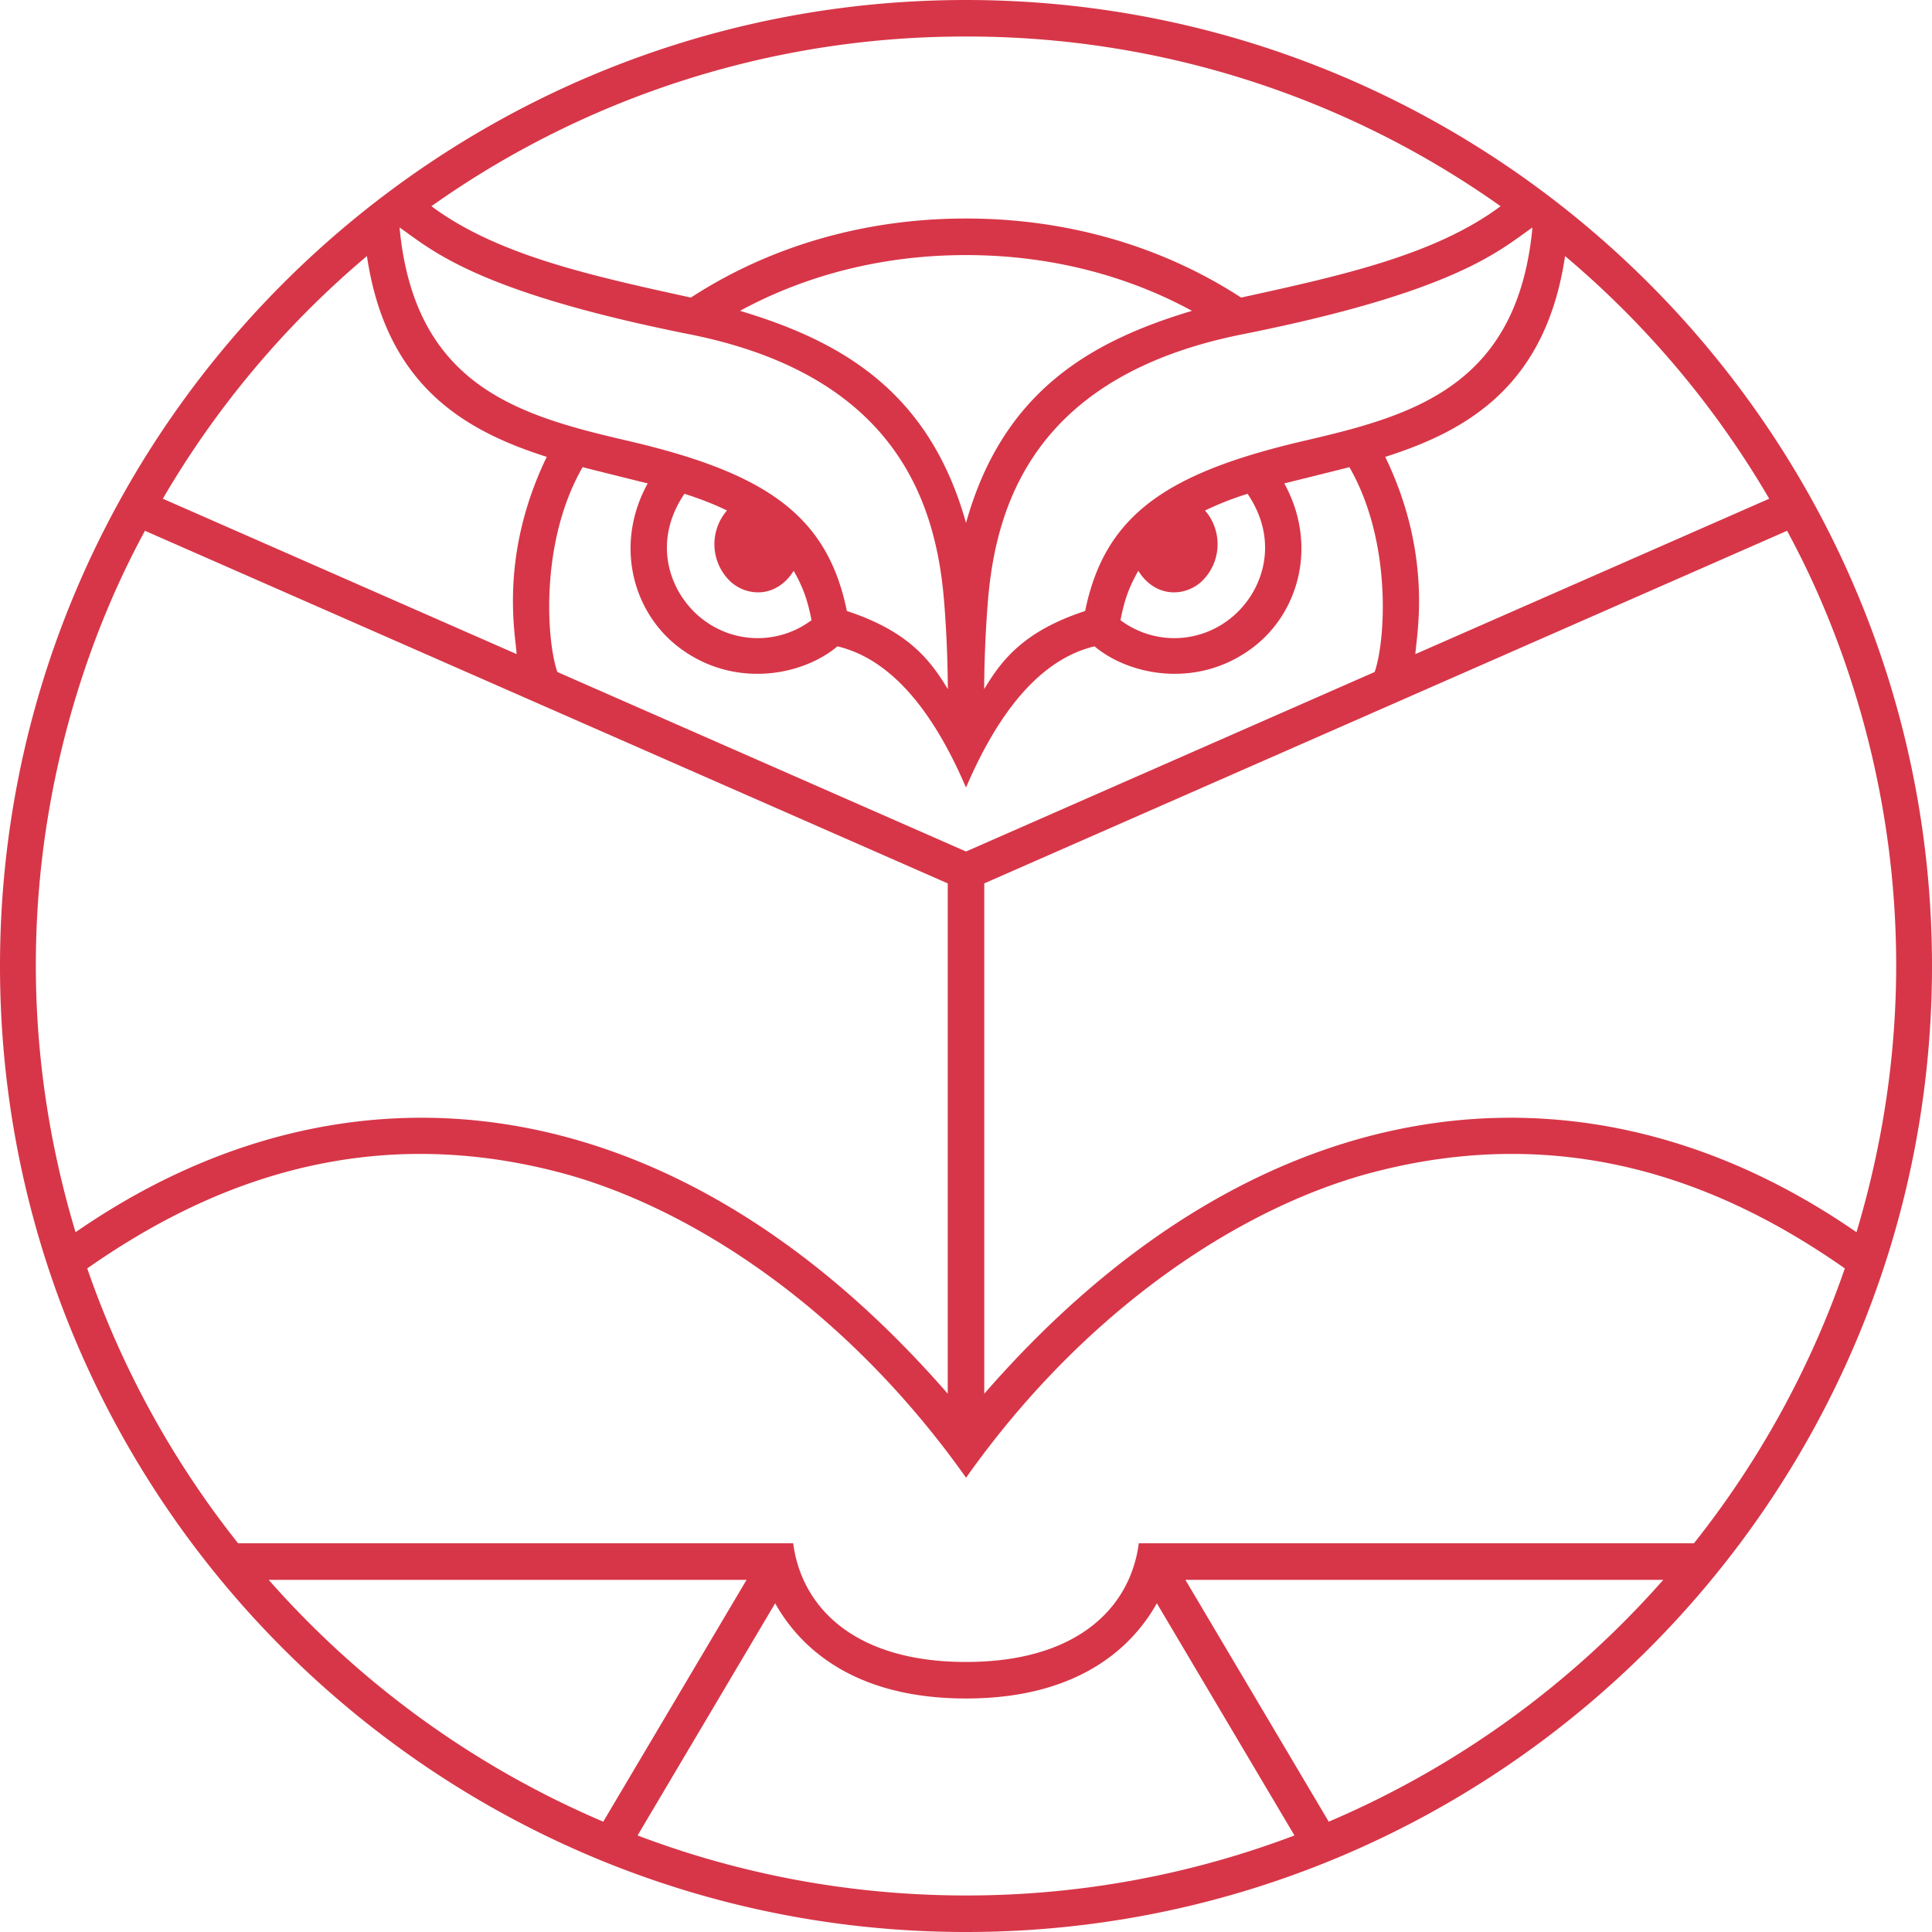
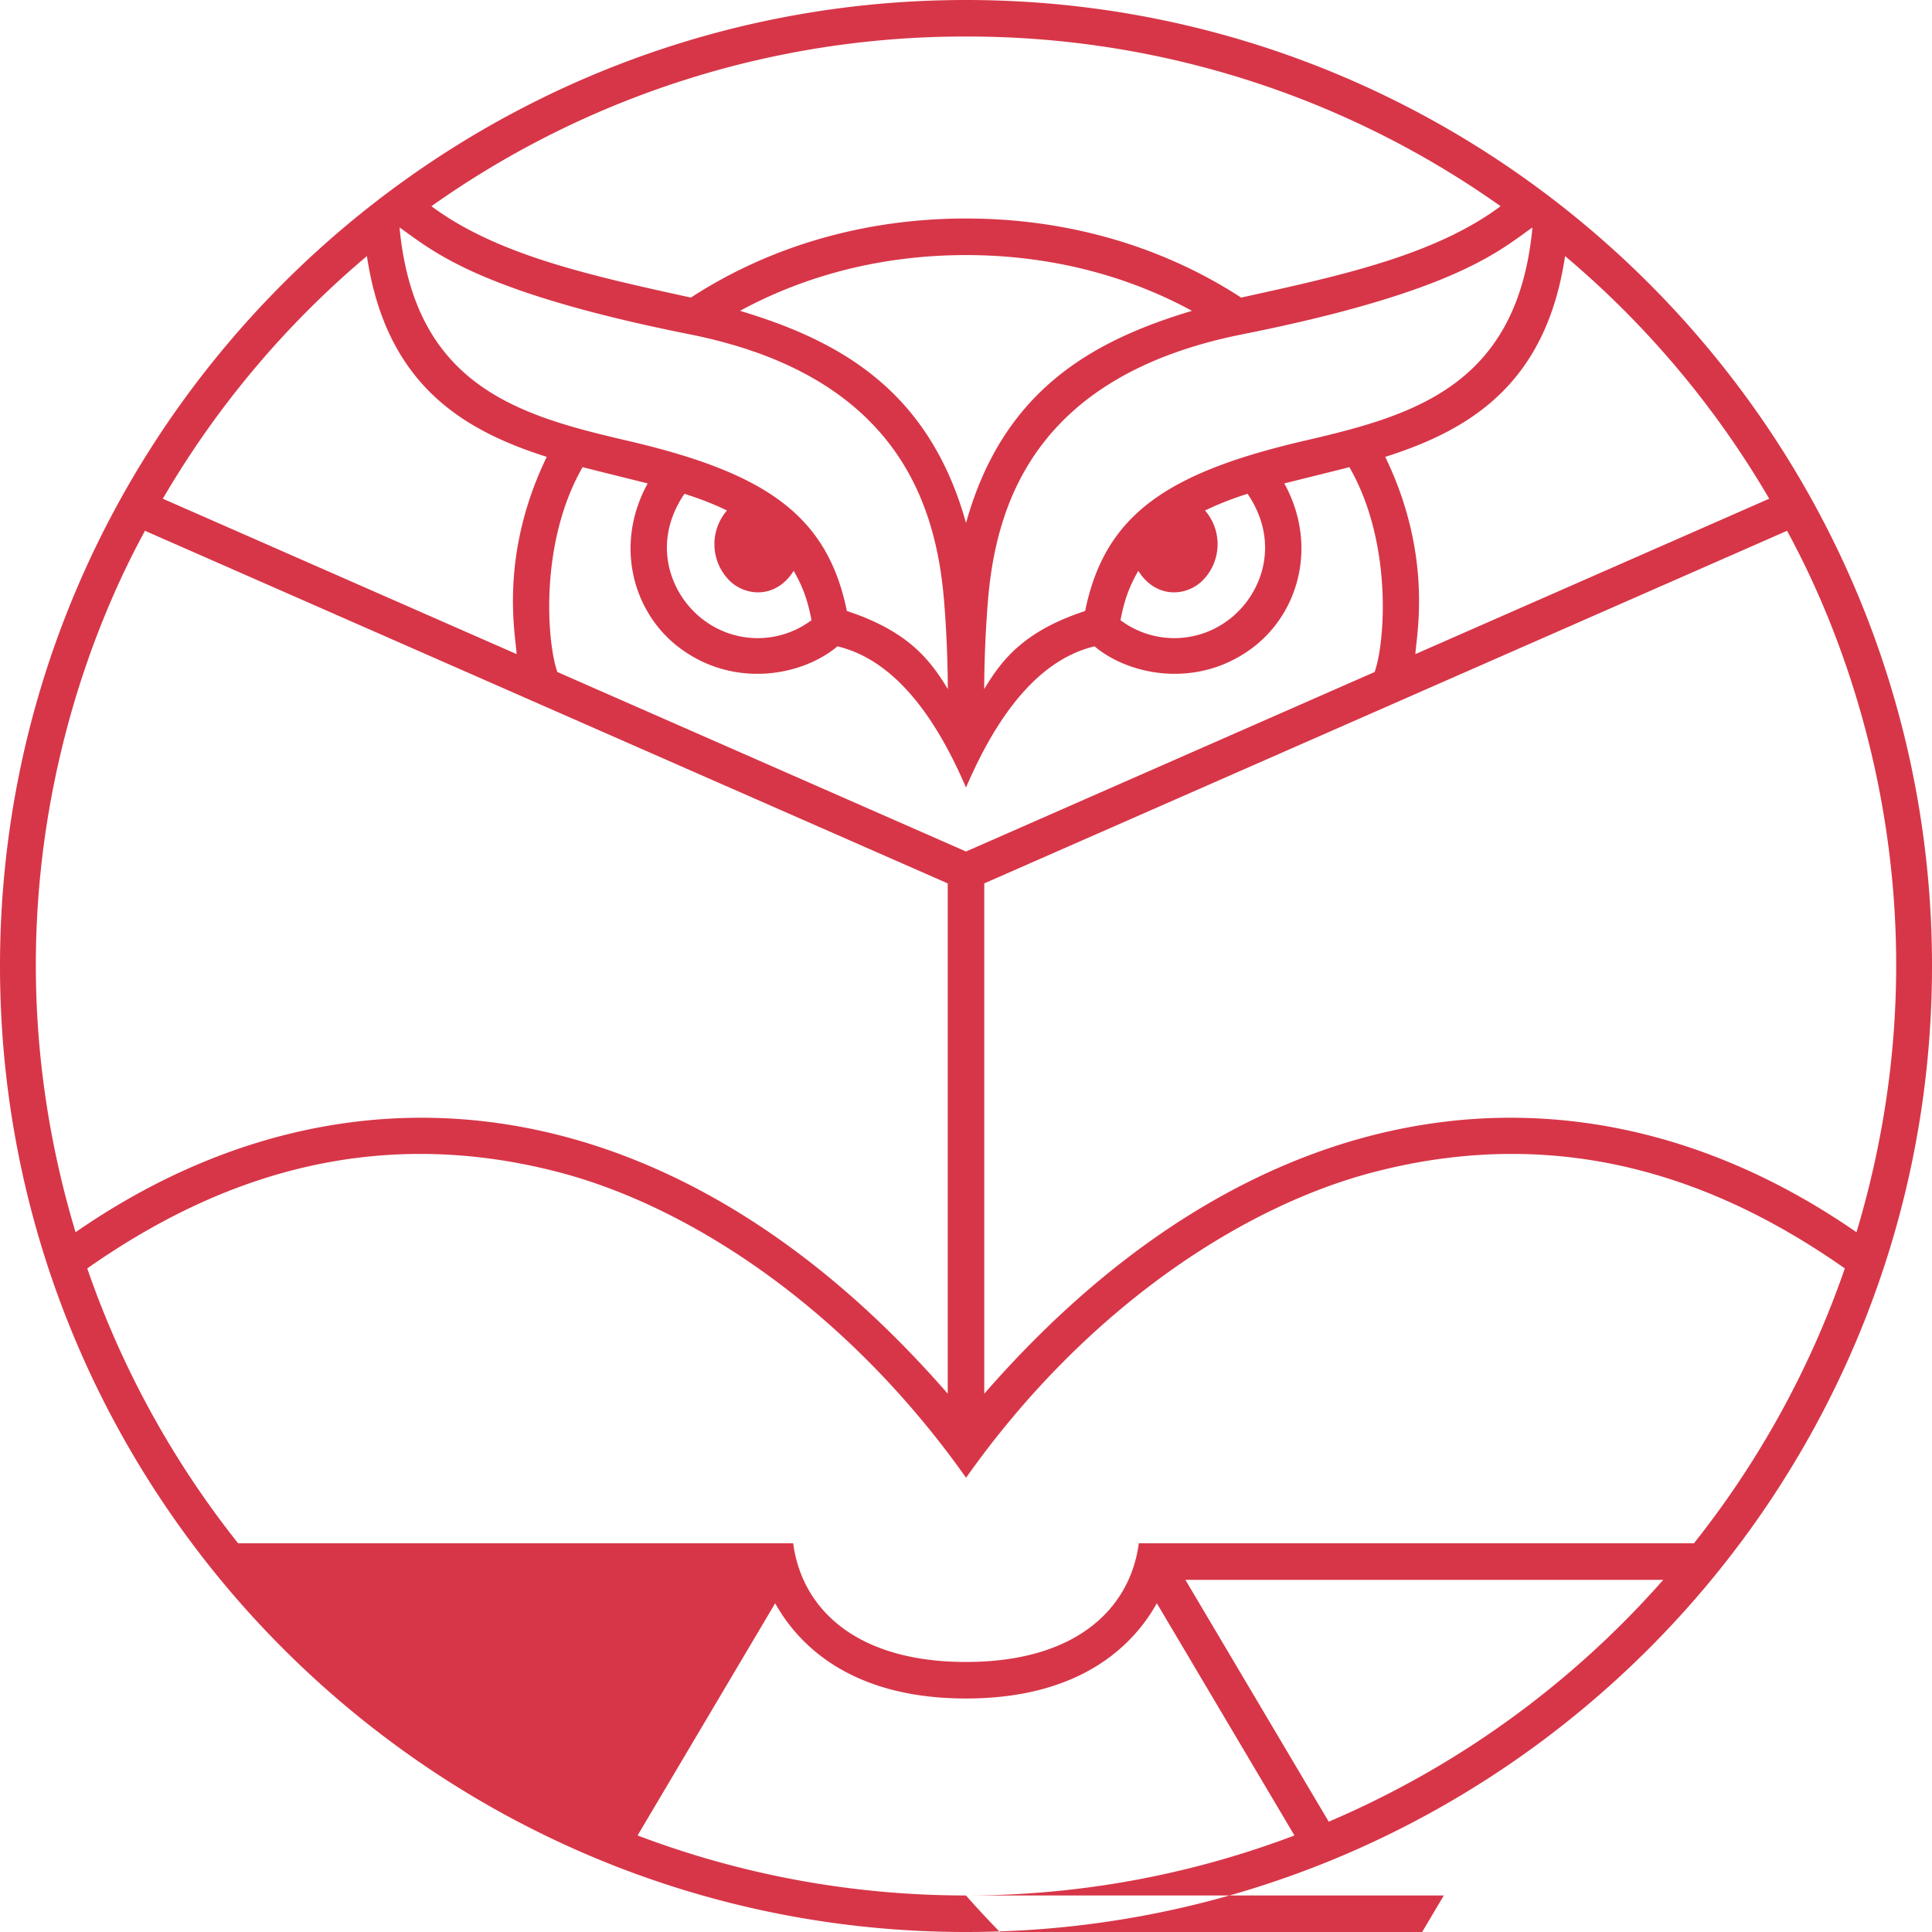
<svg xmlns="http://www.w3.org/2000/svg" width="75.589" height="75.589" viewBox="0 0 56.692 56.692" fill-rule="evenodd">
-   <path d="M28.882 40.896V25.922L52.44 15.575c.76 1.43 5.296 9.726 2.036 20.583-8.012-5.546-17.637-4.398-25.593 4.738m20.823 4.39H33.417c-.252 1.907-1.827 3.482-5.07 3.482-3.245 0-4.82-1.575-5.072-3.482H6.987A27.266 27.266 0 012.56 37.22c3.489-2.446 8.081-4.328 13.848-2.82 3.768.986 8.37 3.919 11.94 8.962 0-.049 0-.049 0 0 3.568-5.043 8.17-7.976 11.939-8.962 5.766-1.508 10.359.374 13.847 2.82a27.268 27.268 0 01-4.428 8.066M38.99 53.455l-4.206-7.096h14.022a27.395 27.395 0 01-9.816 7.096M28.346 55.62c-3.391 0-6.64-.624-9.637-1.761l4.037-6.813c.62 1.109 2.106 2.794 5.6 2.794 3.494 0 4.98-1.685 5.6-2.794l4.038 6.813a27.122 27.122 0 01-9.638 1.761m-20.46-9.261h14.021l-4.206 7.096a27.393 27.393 0 01-9.816-7.096M4.253 15.575L27.81 25.922v14.974C19.855 31.76 10.23 30.612 2.217 36.158c-3.26-10.857 1.275-19.153 2.036-20.583m6.514-8.061c.562 3.782 2.834 5.117 5.277 5.892-1.404 2.901-.917 5.217-.884 5.788l-10.382-4.56a27.308 27.308 0 015.989-7.12m9.47 2.296c6.14 1.225 7.253 5.043 7.473 7.916a34.59 34.59 0 01.103 2.495c-.514-.849-1.156-1.699-2.963-2.292-.578-2.844-2.427-4.067-6.47-5.004-3.171-.736-6.219-1.606-6.656-6.25.935.645 2.203 1.877 8.513 3.135m8.11-8.738a27.036 27.036 0 0115.686 4.979c-1.928 1.434-4.667 2.035-7.614 2.681-2.331-1.517-5.12-2.32-8.068-2.32h-.01c-2.948 0-5.737.803-8.068 2.32-2.947-.646-5.686-1.247-7.614-2.681a27.035 27.035 0 0115.687-4.979M35.36 14.98a9.14 9.14 0 011.248-.49c1.014 1.492.381 3.046-.626 3.749a2.63 2.63 0 01-3.103-.041c.111-.565.236-.946.523-1.448.489.782 1.336.773 1.842.327a1.51 1.51 0 00.116-2.097M21.715 9.121c1.971-1.072 4.24-1.636 6.626-1.636h.01c2.386 0 4.655.564 6.626 1.636-2.929.878-5.546 2.333-6.63 6.225-1.086-3.892-3.703-5.347-6.632-6.225m-.267 7.956c.506.446 1.354.455 1.841-.327.288.502.413.883.524 1.448a2.63 2.63 0 01-3.103.041c-1.007-.703-1.64-2.257-.626-3.749.442.141.86.3 1.248.49a1.51 1.51 0 00.116 2.097m-1.522 1.922c1.6 1.214 3.612.839 4.648-.033 1.595.381 2.823 1.929 3.772 4.144v-.001.001c.949-2.215 2.177-3.763 3.772-4.144 1.036.872 3.049 1.247 4.648.033 1.37-1.039 1.899-3.036.92-4.813.289-.074 1.565-.388 1.91-.478 1.27 2.207 1.052 5.135.741 6.011l-11.99 5.267-11.992-5.267c-.31-.876-.529-3.804.741-6.011.345.09 1.621.404 1.91.478-.98 1.777-.45 3.774.92 4.813m18.386-6.074c-4.043.937-5.891 2.16-6.47 5.004-1.808.593-2.45 1.443-2.962 2.292 0-.462.017-1.394.102-2.495.22-2.873 1.334-6.691 7.473-7.916 6.31-1.258 7.578-2.49 8.513-3.135-.437 4.644-3.485 5.514-6.656 6.25m13.603 1.709l-10.383 4.56c.033-.571.52-2.887-.884-5.788 2.443-.775 4.715-2.11 5.277-5.892a27.31 27.31 0 015.99 7.12M28.346 0C12.716 0 0 12.716 0 28.346s12.716 28.346 28.346 28.346 28.346-12.716 28.346-28.346S43.976 0 28.346 0" fill="#d73648" />
+   <path d="M28.882 40.896V25.922L52.44 15.575c.76 1.43 5.296 9.726 2.036 20.583-8.012-5.546-17.637-4.398-25.593 4.738m20.823 4.39H33.417c-.252 1.907-1.827 3.482-5.07 3.482-3.245 0-4.82-1.575-5.072-3.482H6.987A27.266 27.266 0 012.56 37.22c3.489-2.446 8.081-4.328 13.848-2.82 3.768.986 8.37 3.919 11.94 8.962 0-.049 0-.049 0 0 3.568-5.043 8.17-7.976 11.939-8.962 5.766-1.508 10.359.374 13.847 2.82a27.268 27.268 0 01-4.428 8.066M38.99 53.455l-4.206-7.096h14.022a27.395 27.395 0 01-9.816 7.096M28.346 55.62c-3.391 0-6.64-.624-9.637-1.761l4.037-6.813c.62 1.109 2.106 2.794 5.6 2.794 3.494 0 4.98-1.685 5.6-2.794l4.038 6.813a27.122 27.122 0 01-9.638 1.761h14.021l-4.206 7.096a27.393 27.393 0 01-9.816-7.096M4.253 15.575L27.81 25.922v14.974C19.855 31.76 10.23 30.612 2.217 36.158c-3.26-10.857 1.275-19.153 2.036-20.583m6.514-8.061c.562 3.782 2.834 5.117 5.277 5.892-1.404 2.901-.917 5.217-.884 5.788l-10.382-4.56a27.308 27.308 0 015.989-7.12m9.47 2.296c6.14 1.225 7.253 5.043 7.473 7.916a34.59 34.59 0 01.103 2.495c-.514-.849-1.156-1.699-2.963-2.292-.578-2.844-2.427-4.067-6.47-5.004-3.171-.736-6.219-1.606-6.656-6.25.935.645 2.203 1.877 8.513 3.135m8.11-8.738a27.036 27.036 0 0115.686 4.979c-1.928 1.434-4.667 2.035-7.614 2.681-2.331-1.517-5.12-2.32-8.068-2.32h-.01c-2.948 0-5.737.803-8.068 2.32-2.947-.646-5.686-1.247-7.614-2.681a27.035 27.035 0 0115.687-4.979M35.36 14.98a9.14 9.14 0 011.248-.49c1.014 1.492.381 3.046-.626 3.749a2.63 2.63 0 01-3.103-.041c.111-.565.236-.946.523-1.448.489.782 1.336.773 1.842.327a1.51 1.51 0 00.116-2.097M21.715 9.121c1.971-1.072 4.24-1.636 6.626-1.636h.01c2.386 0 4.655.564 6.626 1.636-2.929.878-5.546 2.333-6.63 6.225-1.086-3.892-3.703-5.347-6.632-6.225m-.267 7.956c.506.446 1.354.455 1.841-.327.288.502.413.883.524 1.448a2.63 2.63 0 01-3.103.041c-1.007-.703-1.64-2.257-.626-3.749.442.141.86.3 1.248.49a1.51 1.51 0 00.116 2.097m-1.522 1.922c1.6 1.214 3.612.839 4.648-.033 1.595.381 2.823 1.929 3.772 4.144v-.001.001c.949-2.215 2.177-3.763 3.772-4.144 1.036.872 3.049 1.247 4.648.033 1.37-1.039 1.899-3.036.92-4.813.289-.074 1.565-.388 1.91-.478 1.27 2.207 1.052 5.135.741 6.011l-11.99 5.267-11.992-5.267c-.31-.876-.529-3.804.741-6.011.345.09 1.621.404 1.91.478-.98 1.777-.45 3.774.92 4.813m18.386-6.074c-4.043.937-5.891 2.16-6.47 5.004-1.808.593-2.45 1.443-2.962 2.292 0-.462.017-1.394.102-2.495.22-2.873 1.334-6.691 7.473-7.916 6.31-1.258 7.578-2.49 8.513-3.135-.437 4.644-3.485 5.514-6.656 6.25m13.603 1.709l-10.383 4.56c.033-.571.52-2.887-.884-5.788 2.443-.775 4.715-2.11 5.277-5.892a27.31 27.31 0 015.99 7.12M28.346 0C12.716 0 0 12.716 0 28.346s12.716 28.346 28.346 28.346 28.346-12.716 28.346-28.346S43.976 0 28.346 0" fill="#d73648" />
</svg>